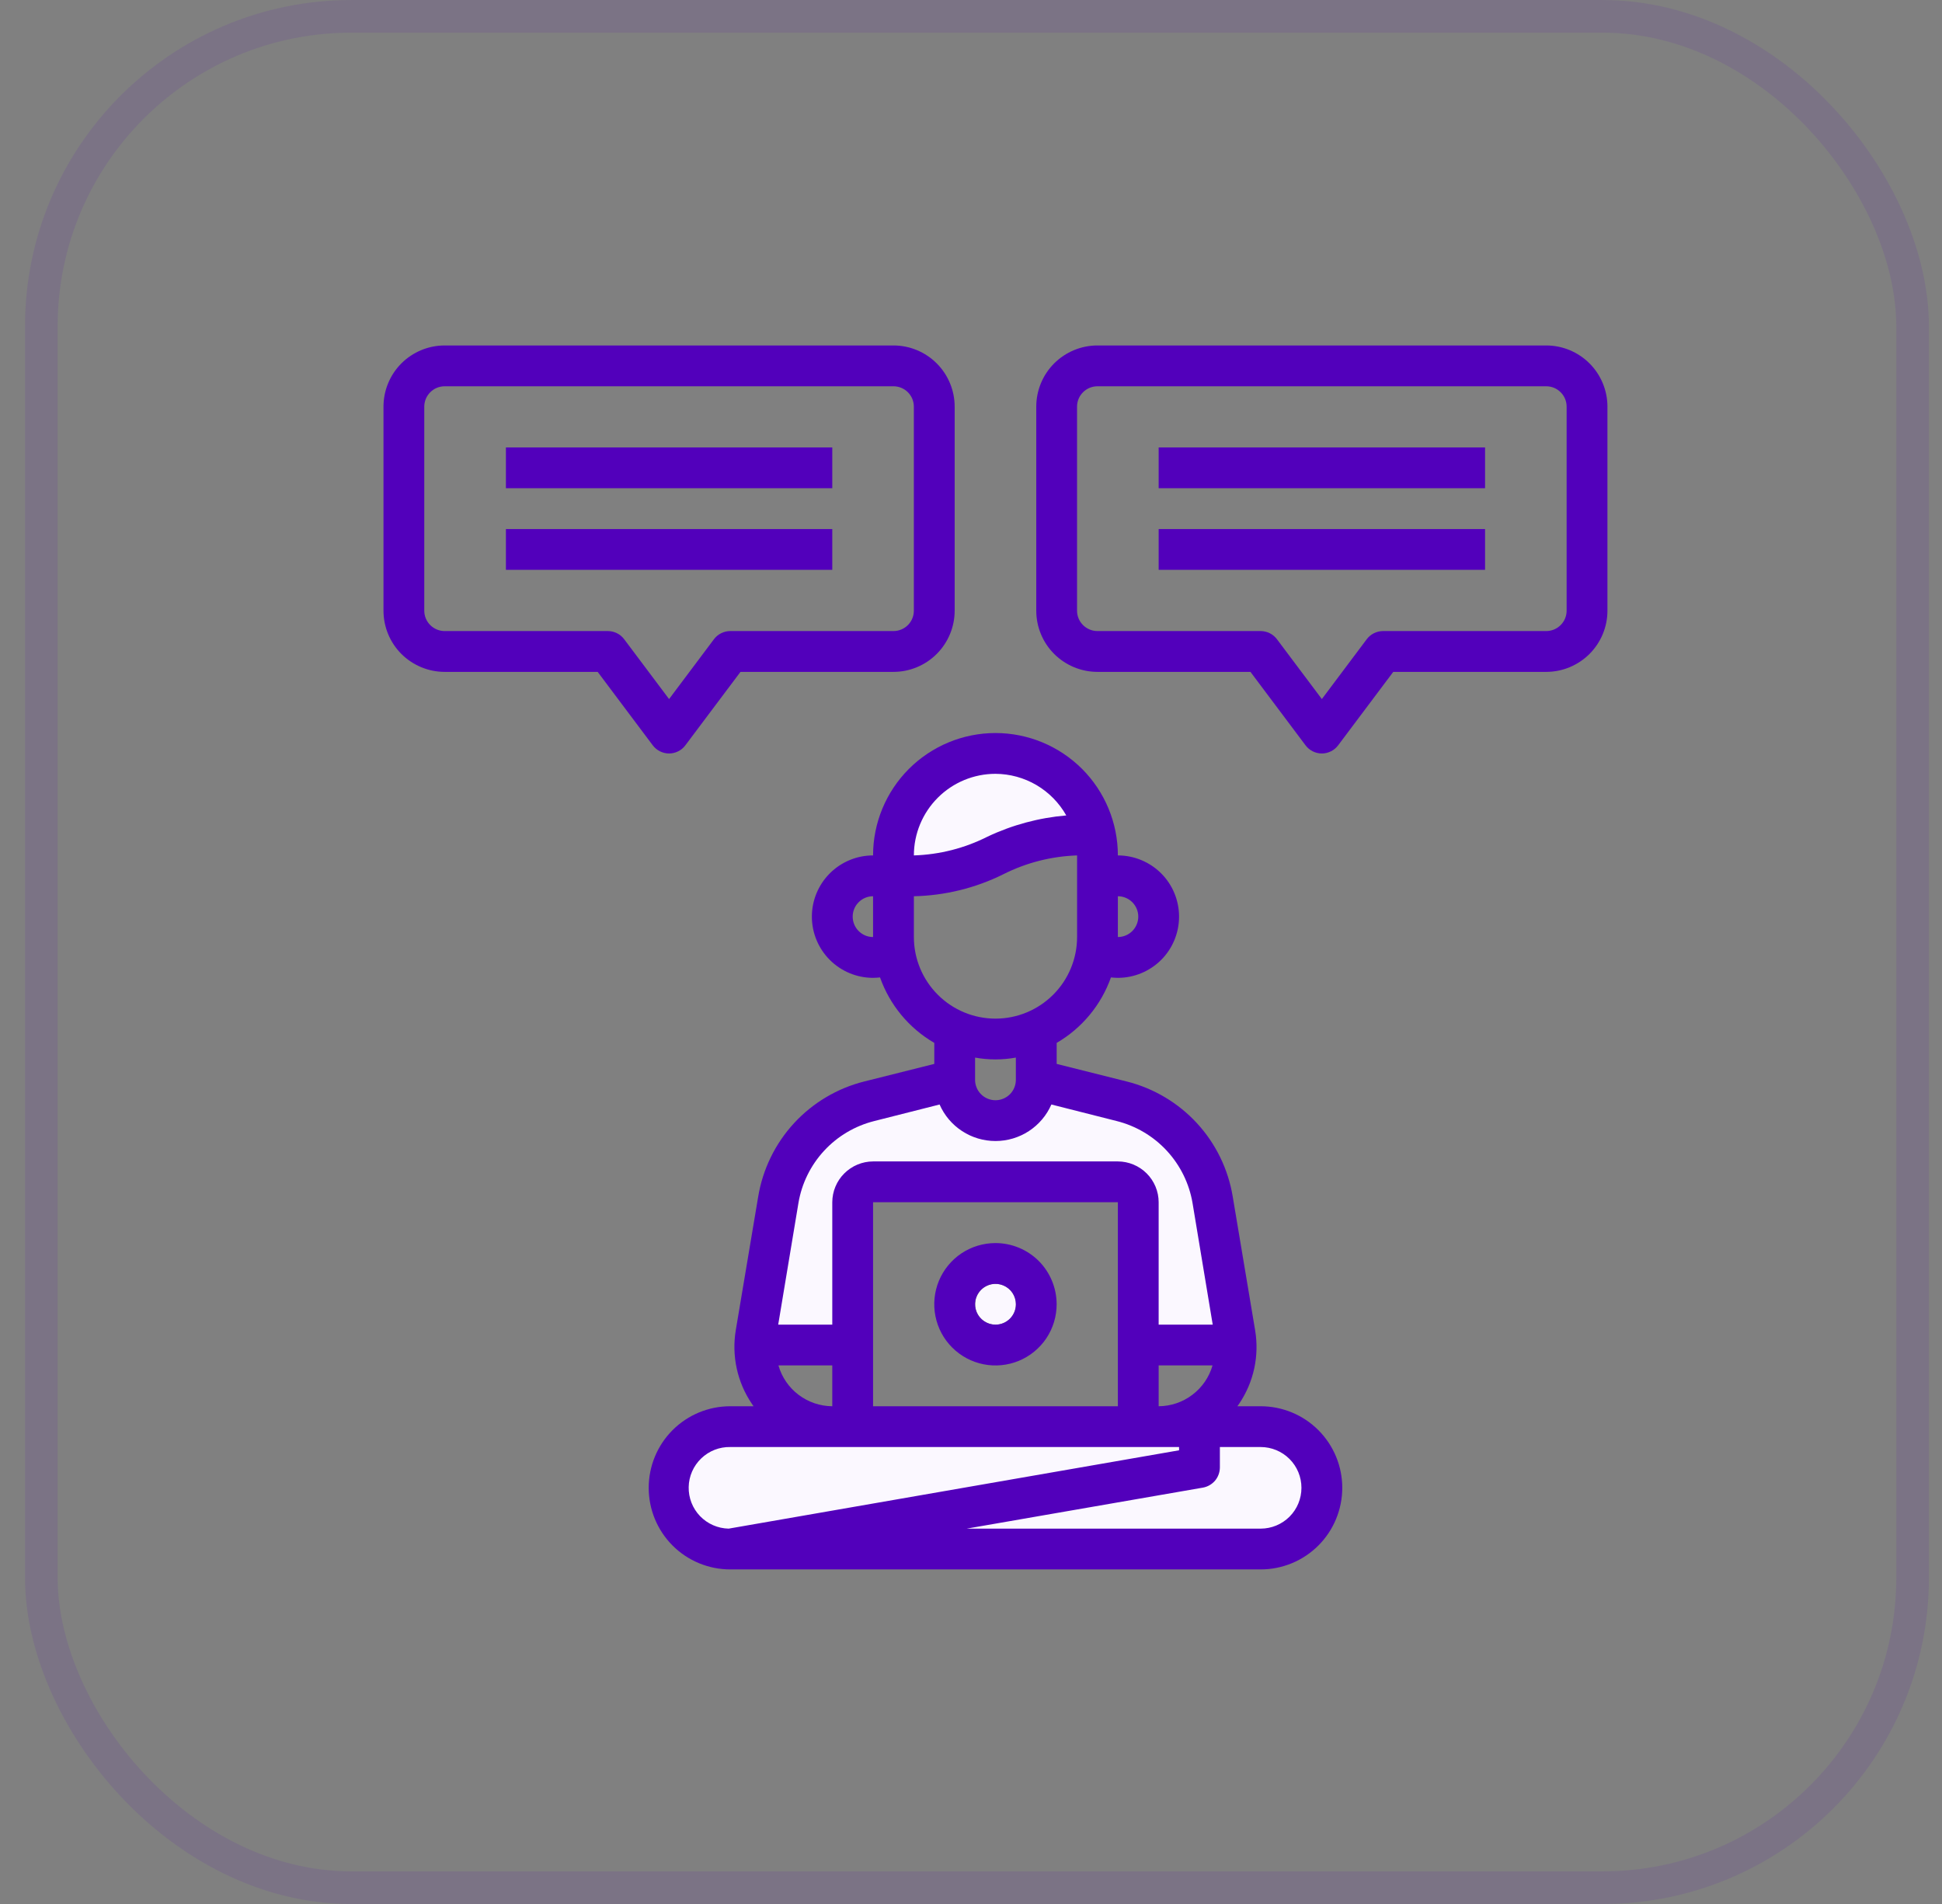
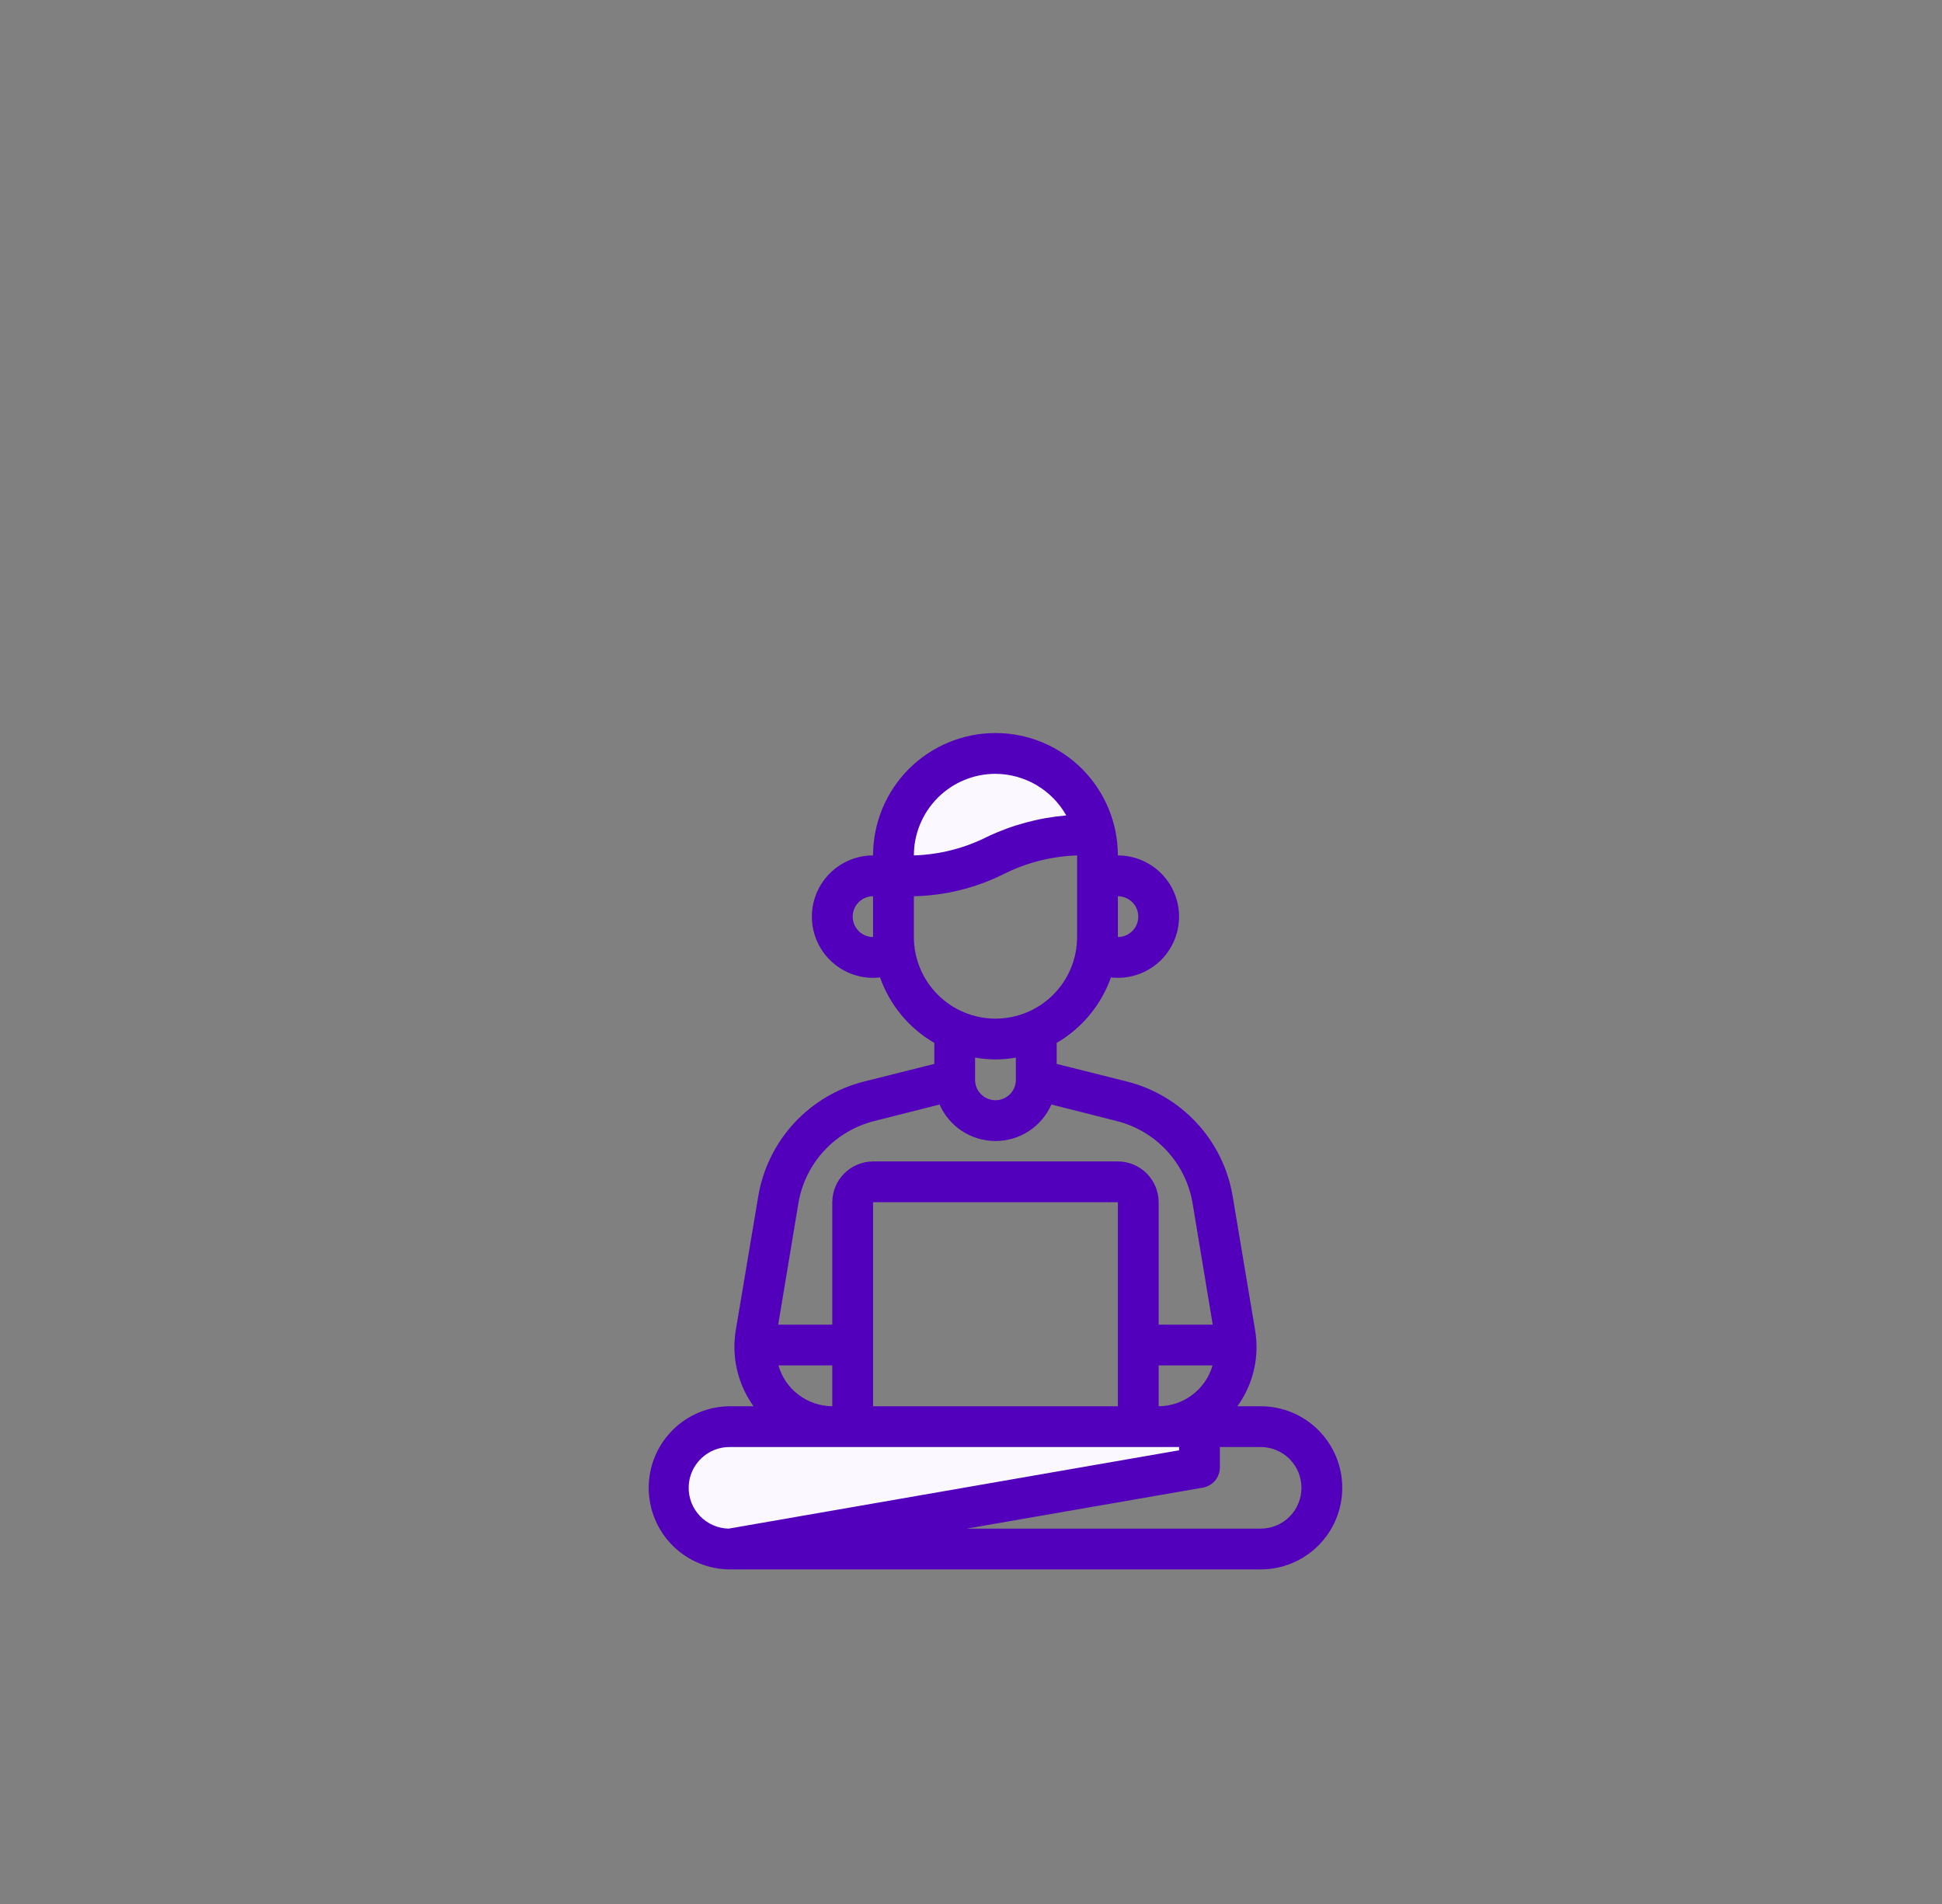
<svg xmlns="http://www.w3.org/2000/svg" width="51" height="50" viewBox="0 0 51 50" fill="none">
  <rect x="0" y="0" width="51" height="50" fill="#808080" stroke="none" />
-   <rect x="1.085" y="0.429" width="49.143" height="49.143" rx="8.143" stroke="#5200BB" stroke-opacity="0.1" stroke-width="0.857" />
-   <path d="M33.109 37.465C33.535 37.465 33.944 37.634 34.245 37.935C34.547 38.237 34.716 38.645 34.716 39.072C34.716 39.498 34.547 39.907 34.245 40.208C33.944 40.51 33.535 40.679 33.109 40.679H19.18L31.502 38.536V37.465H33.109ZM32.461 35.322H29.895V31.572C29.895 31.43 29.838 31.293 29.738 31.193C29.637 31.092 29.501 31.036 29.359 31.036H22.93C22.788 31.036 22.652 31.092 22.551 31.193C22.451 31.293 22.395 31.43 22.395 31.572V35.322H19.828C19.829 35.221 19.838 35.121 19.855 35.022L20.439 31.507C20.543 30.89 20.825 30.316 21.25 29.856C21.675 29.396 22.226 29.071 22.834 28.92L25.073 28.357C25.073 28.642 25.186 28.914 25.387 29.115C25.588 29.316 25.86 29.429 26.145 29.429C26.429 29.429 26.701 29.316 26.902 29.115C27.103 28.914 27.216 28.642 27.216 28.357L29.455 28.92C30.063 29.071 30.613 29.396 31.039 29.856C31.464 30.316 31.746 30.89 31.85 31.507L32.434 35.022C32.451 35.121 32.46 35.221 32.461 35.322Z" fill="#FBF8FF" />
  <path d="M31.499 37.465V38.536L19.178 40.679C18.752 40.679 18.343 40.51 18.041 40.209C17.74 39.907 17.571 39.498 17.571 39.072C17.571 38.646 17.74 38.237 18.041 37.936C18.343 37.634 18.752 37.465 19.178 37.465H31.499ZM28.773 21.961C28.611 21.939 28.448 21.928 28.285 21.929C26.501 21.929 25.783 23.001 23.999 23.001C23.82 23.001 23.641 22.988 23.464 22.963V22.465C23.464 21.935 23.622 21.417 23.916 20.977C24.211 20.537 24.629 20.193 25.119 19.991C25.608 19.788 26.146 19.734 26.666 19.837C27.186 19.94 27.663 20.195 28.039 20.569C28.416 20.95 28.671 21.435 28.773 21.961Z" fill="#FBF8FF" />
-   <path d="M26.146 34.786C26.441 34.786 26.681 34.546 26.681 34.251C26.681 33.955 26.441 33.715 26.146 33.715C25.85 33.715 25.61 33.955 25.61 34.251C25.61 34.546 25.85 34.786 26.146 34.786Z" fill="#FBF8FF" />
  <path d="M33.107 36.929H32.496C32.514 36.906 32.53 36.883 32.545 36.859C32.925 36.295 33.074 35.607 32.962 34.936L32.373 31.421C32.254 30.701 31.927 30.031 31.432 29.494C30.937 28.958 30.296 28.577 29.587 28.4L27.75 27.939V27.387C28.413 27.001 28.918 26.392 29.175 25.668C29.234 25.673 29.298 25.679 29.357 25.679C29.783 25.679 30.192 25.509 30.494 25.208C30.795 24.907 30.964 24.498 30.964 24.071C30.964 23.645 30.795 23.236 30.494 22.935C30.192 22.634 29.783 22.464 29.357 22.464C29.357 21.612 29.018 20.794 28.416 20.191C27.813 19.589 26.995 19.25 26.143 19.25C25.29 19.25 24.473 19.589 23.87 20.191C23.267 20.794 22.928 21.612 22.928 22.464C22.502 22.464 22.093 22.634 21.792 22.935C21.491 23.236 21.321 23.645 21.321 24.071C21.321 24.498 21.491 24.907 21.792 25.208C22.093 25.509 22.502 25.679 22.928 25.679C22.987 25.679 23.052 25.673 23.111 25.668C23.367 26.392 23.872 27.001 24.536 27.387V27.939L22.698 28.4C21.99 28.577 21.349 28.958 20.854 29.494C20.359 30.031 20.032 30.701 19.912 31.421L19.323 34.93C19.211 35.603 19.36 36.293 19.741 36.859C19.756 36.883 19.772 36.906 19.789 36.929H19.178C18.61 36.929 18.065 37.154 17.663 37.556C17.261 37.958 17.036 38.503 17.036 39.071C17.036 39.64 17.261 40.185 17.663 40.587C18.065 40.989 18.61 41.214 19.178 41.214H33.107C33.675 41.214 34.22 40.989 34.622 40.587C35.024 40.185 35.25 39.64 35.25 39.071C35.25 38.503 35.024 37.958 34.622 37.556C34.22 37.154 33.675 36.929 33.107 36.929ZM29.357 23.536C29.499 23.536 29.635 23.592 29.736 23.693C29.836 23.793 29.893 23.929 29.893 24.071C29.893 24.213 29.836 24.35 29.736 24.45C29.635 24.551 29.499 24.607 29.357 24.607V23.536ZM22.928 24.607C22.786 24.607 22.65 24.551 22.55 24.45C22.449 24.35 22.393 24.213 22.393 24.071C22.393 23.929 22.449 23.793 22.55 23.693C22.65 23.592 22.786 23.536 22.928 23.536V24.607ZM26.143 20.321C26.522 20.323 26.893 20.425 27.22 20.617C27.546 20.809 27.816 21.084 28.002 21.414C27.285 21.475 26.584 21.663 25.934 21.971C25.333 22.275 24.673 22.443 24 22.464C24 21.896 24.226 21.351 24.628 20.949C25.029 20.547 25.575 20.321 26.143 20.321ZM24 24.607V23.536C24.817 23.518 25.62 23.321 26.352 22.957C26.953 22.654 27.613 22.486 28.286 22.464V24.607C28.286 25.175 28.06 25.721 27.658 26.122C27.256 26.524 26.711 26.75 26.143 26.75C25.575 26.75 25.029 26.524 24.628 26.122C24.226 25.721 24 25.175 24 24.607ZM26.678 27.773V28.357C26.678 28.499 26.622 28.636 26.522 28.736C26.421 28.836 26.285 28.893 26.143 28.893C26.001 28.893 25.864 28.836 25.764 28.736C25.663 28.636 25.607 28.499 25.607 28.357V27.773C25.961 27.837 26.324 27.837 26.678 27.773ZM20.968 31.593C21.054 31.079 21.289 30.602 21.643 30.219C21.997 29.836 22.455 29.566 22.961 29.439L24.675 29.005C24.8 29.291 25.005 29.533 25.266 29.703C25.527 29.874 25.831 29.964 26.143 29.964C26.454 29.964 26.759 29.874 27.02 29.703C27.28 29.533 27.486 29.291 27.611 29.005L29.325 29.439C29.831 29.566 30.288 29.836 30.642 30.219C30.996 30.602 31.231 31.079 31.318 31.593L31.848 34.786H30.428V31.571C30.428 31.288 30.314 31.015 30.114 30.815C29.913 30.614 29.641 30.501 29.357 30.5H22.928C22.645 30.501 22.373 30.614 22.172 30.815C21.971 31.015 21.858 31.288 21.857 31.571V34.786H20.437L20.968 31.593ZM31.843 35.857C31.755 36.165 31.569 36.435 31.314 36.628C31.059 36.822 30.748 36.927 30.428 36.929V35.857H31.843ZM29.357 31.571V36.929H22.928V31.571H29.357ZM21.857 35.857V36.929C21.537 36.927 21.227 36.822 20.971 36.628C20.716 36.435 20.531 36.165 20.443 35.857H21.857ZM19.136 40.143C18.852 40.137 18.581 40.019 18.384 39.814C18.187 39.609 18.08 39.334 18.086 39.05C18.091 38.766 18.21 38.496 18.415 38.299C18.62 38.102 18.894 37.994 19.178 38H30.964V38.086L19.136 40.143ZM33.107 40.143H25.387L31.591 39.066C31.715 39.044 31.828 38.978 31.91 38.882C31.991 38.785 32.035 38.662 32.036 38.536V38H33.107C33.391 38 33.664 38.113 33.865 38.314C34.066 38.515 34.178 38.787 34.178 39.071C34.178 39.356 34.066 39.628 33.865 39.829C33.664 40.03 33.391 40.143 33.107 40.143Z" fill="#5200BB" />
-   <path d="M26.142 32.644C25.824 32.644 25.514 32.738 25.249 32.914C24.985 33.091 24.779 33.342 24.657 33.636C24.536 33.929 24.504 34.253 24.566 34.564C24.628 34.876 24.781 35.163 25.006 35.387C25.231 35.612 25.517 35.765 25.829 35.827C26.14 35.889 26.464 35.857 26.757 35.736C27.051 35.614 27.302 35.408 27.479 35.144C27.655 34.879 27.749 34.569 27.749 34.251C27.749 33.825 27.58 33.416 27.279 33.114C26.977 32.813 26.569 32.644 26.142 32.644ZM26.142 34.787C26.036 34.787 25.933 34.755 25.845 34.696C25.756 34.637 25.688 34.554 25.647 34.456C25.607 34.358 25.596 34.25 25.617 34.146C25.637 34.042 25.689 33.947 25.763 33.872C25.838 33.797 25.934 33.746 26.038 33.725C26.142 33.705 26.249 33.715 26.347 33.756C26.445 33.797 26.529 33.865 26.588 33.953C26.646 34.041 26.678 34.145 26.678 34.251C26.678 34.393 26.622 34.529 26.521 34.63C26.421 34.73 26.284 34.787 26.142 34.787ZM17.571 19.787C17.654 19.787 17.736 19.767 17.81 19.73C17.885 19.693 17.95 19.639 17.999 19.572L19.446 17.644H23.464C23.89 17.644 24.299 17.474 24.6 17.173C24.901 16.872 25.071 16.463 25.071 16.037V10.679C25.071 10.253 24.901 9.844 24.6 9.543C24.299 9.242 23.89 9.072 23.464 9.072H11.678C11.252 9.072 10.843 9.242 10.541 9.543C10.24 9.844 10.071 10.253 10.071 10.679V16.037C10.071 16.463 10.24 16.872 10.541 17.173C10.843 17.474 11.252 17.644 11.678 17.644H15.696L17.142 19.572C17.192 19.639 17.257 19.693 17.331 19.73C17.406 19.767 17.488 19.787 17.571 19.787ZM15.964 16.572H11.678C11.536 16.572 11.4 16.516 11.299 16.415C11.199 16.315 11.142 16.179 11.142 16.037V10.679C11.142 10.537 11.199 10.401 11.299 10.301C11.4 10.2 11.536 10.144 11.678 10.144H23.464C23.606 10.144 23.742 10.2 23.843 10.301C23.943 10.401 23.999 10.537 23.999 10.679V16.037C23.999 16.179 23.943 16.315 23.843 16.415C23.742 16.516 23.606 16.572 23.464 16.572H19.178C19.095 16.572 19.013 16.592 18.938 16.629C18.864 16.666 18.799 16.72 18.749 16.787L17.571 18.358L16.392 16.787C16.342 16.72 16.278 16.666 16.203 16.629C16.129 16.592 16.047 16.572 15.964 16.572ZM40.606 9.072H28.821C28.395 9.072 27.986 9.242 27.684 9.543C27.383 9.844 27.214 10.253 27.214 10.679V16.037C27.214 16.463 27.383 16.872 27.684 17.173C27.986 17.474 28.395 17.644 28.821 17.644H32.839L34.285 19.572C34.335 19.639 34.4 19.693 34.474 19.73C34.548 19.767 34.63 19.787 34.714 19.787C34.797 19.787 34.879 19.767 34.953 19.73C35.028 19.693 35.092 19.639 35.142 19.572L36.589 17.644H40.606C41.033 17.644 41.441 17.474 41.743 17.173C42.044 16.872 42.214 16.463 42.214 16.037V10.679C42.214 10.253 42.044 9.844 41.743 9.543C41.441 9.242 41.033 9.072 40.606 9.072ZM41.142 16.037C41.142 16.179 41.086 16.315 40.985 16.415C40.885 16.516 40.749 16.572 40.606 16.572H36.321C36.238 16.572 36.156 16.592 36.081 16.629C36.007 16.666 35.942 16.72 35.892 16.787L34.714 18.358L33.535 16.787C33.485 16.72 33.42 16.666 33.346 16.629C33.272 16.592 33.19 16.572 33.106 16.572H28.821C28.679 16.572 28.543 16.516 28.442 16.415C28.341 16.315 28.285 16.179 28.285 16.037V10.679C28.285 10.537 28.341 10.401 28.442 10.301C28.543 10.2 28.679 10.144 28.821 10.144H40.606C40.749 10.144 40.885 10.2 40.985 10.301C41.086 10.401 41.142 10.537 41.142 10.679V16.037Z" fill="#5200BB" />
-   <path d="M13.286 11.75H21.857V12.821H13.286V11.75ZM13.286 13.893H21.857V14.964H13.286V13.893ZM30.428 11.75H39V12.821H30.428V11.75ZM30.428 13.893H39V14.964H30.428V13.893Z" fill="#5200BB" />
</svg>